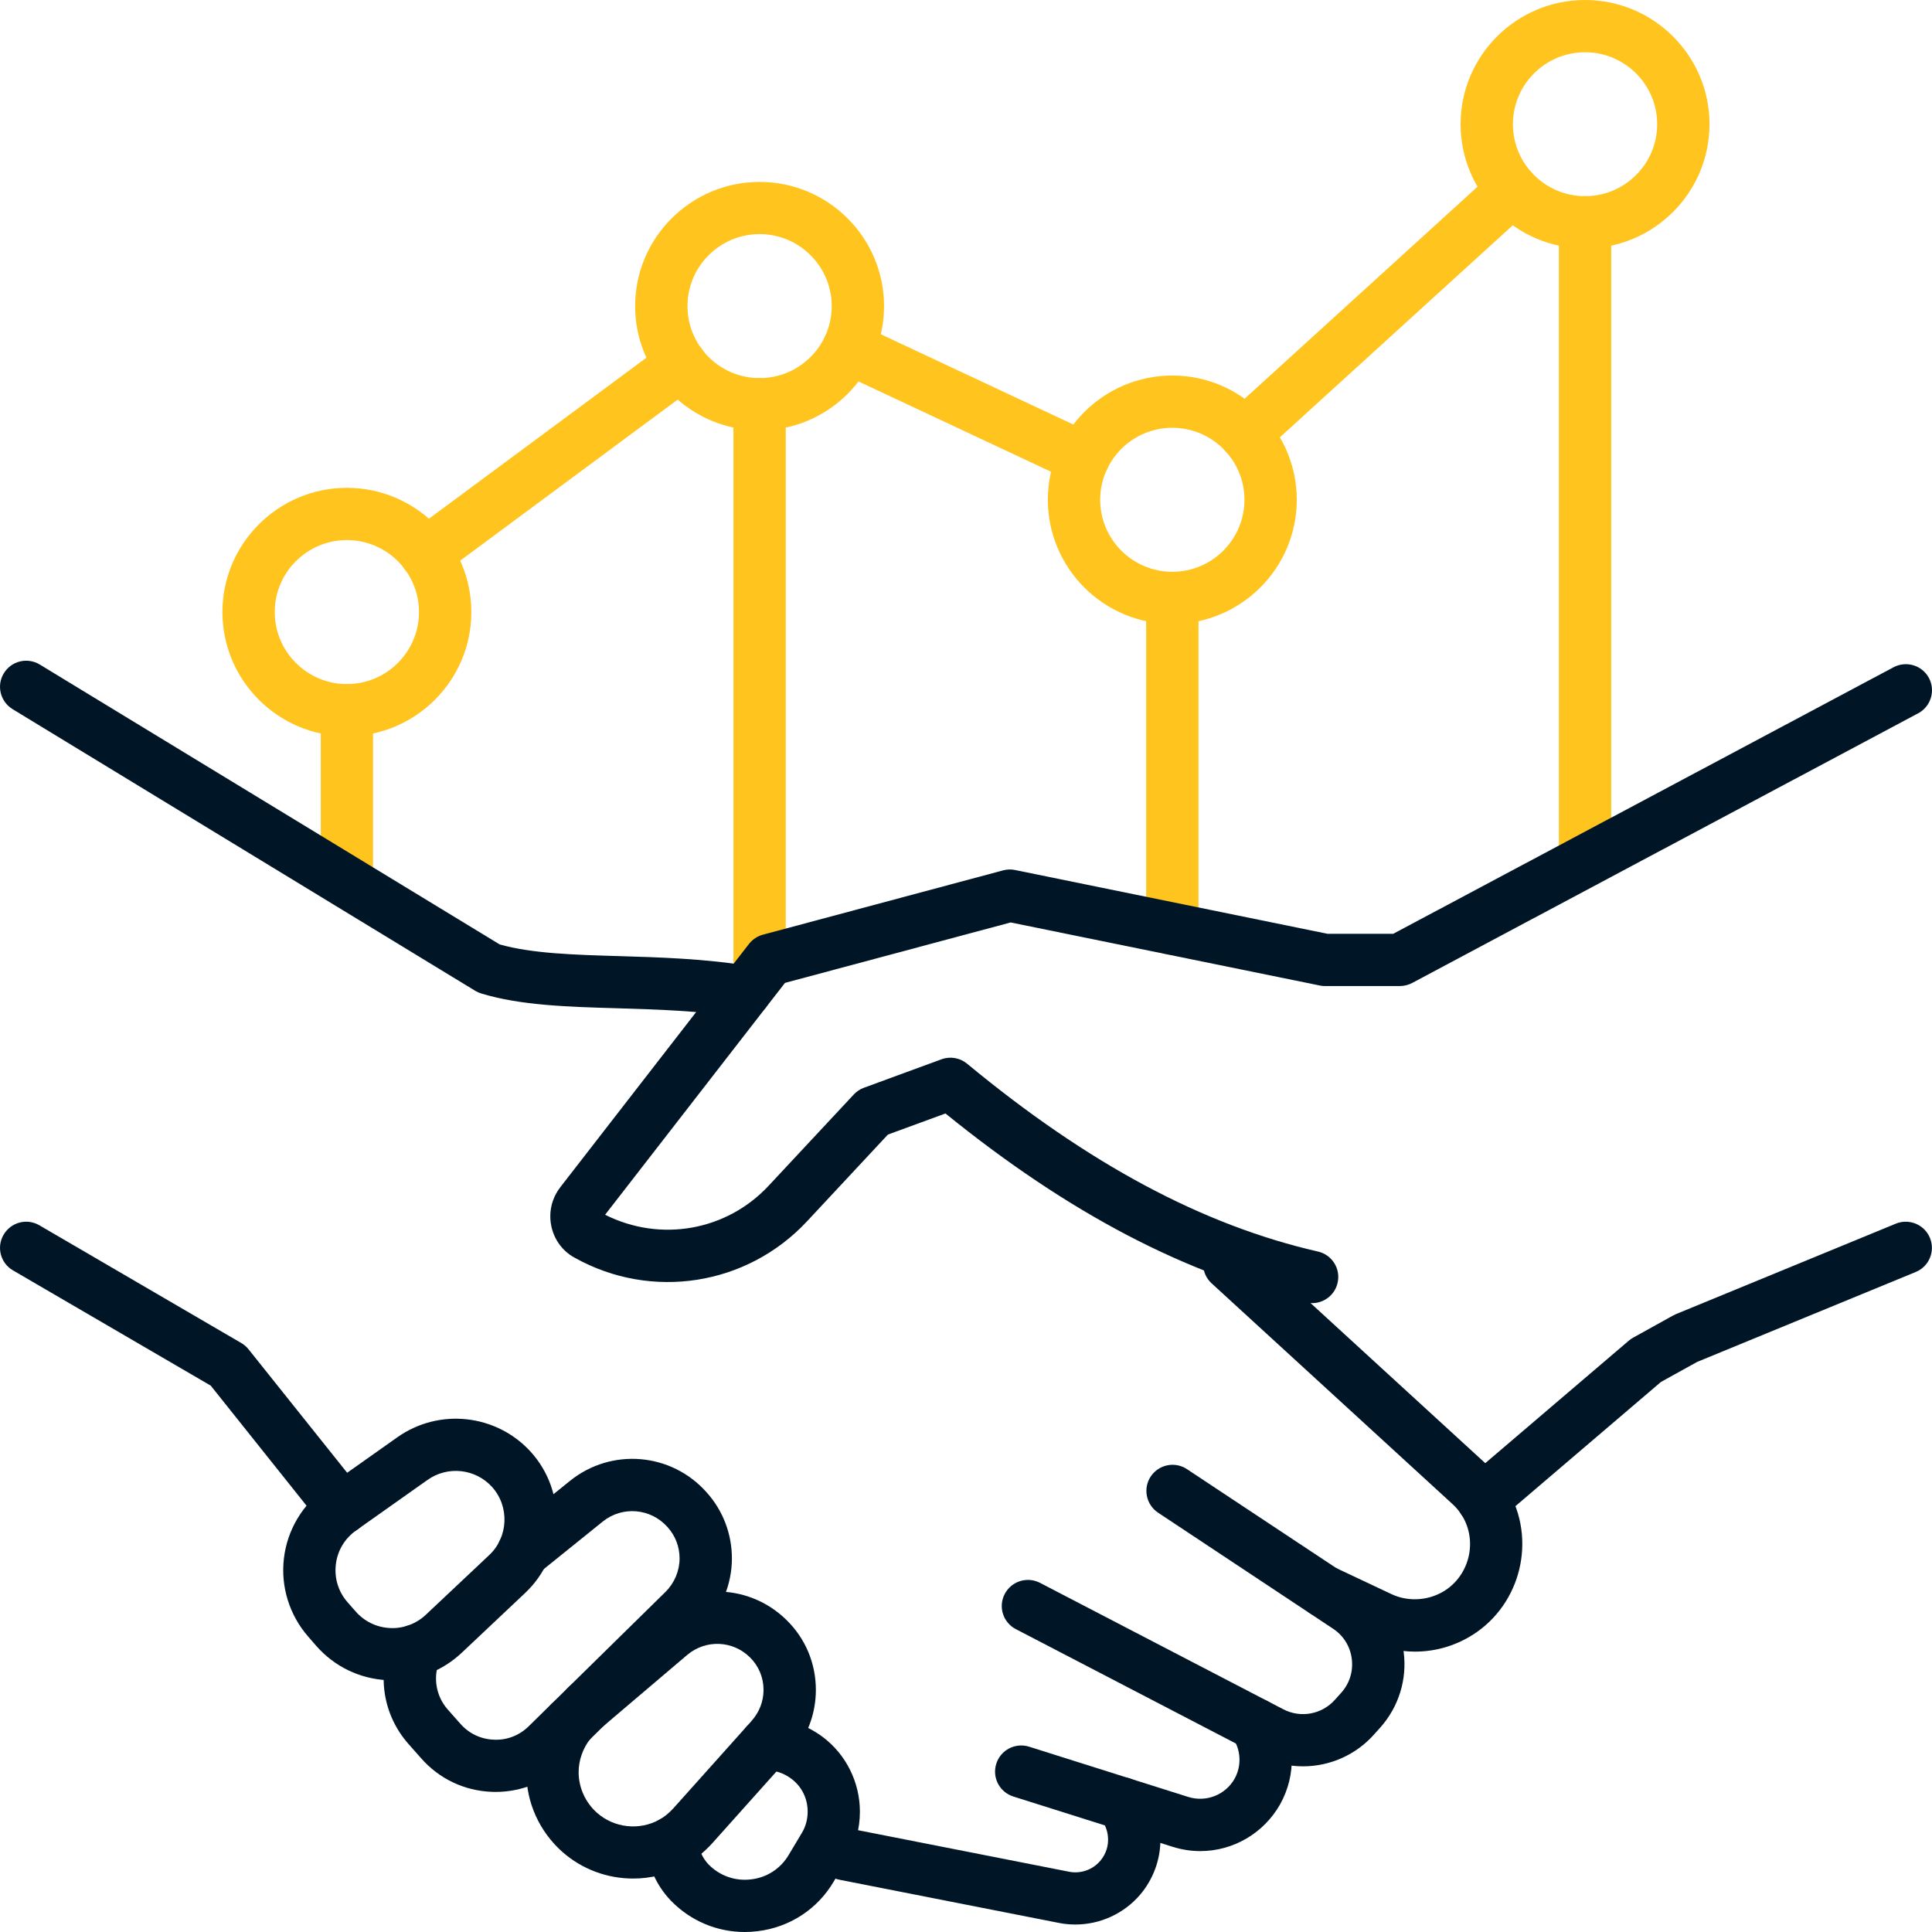
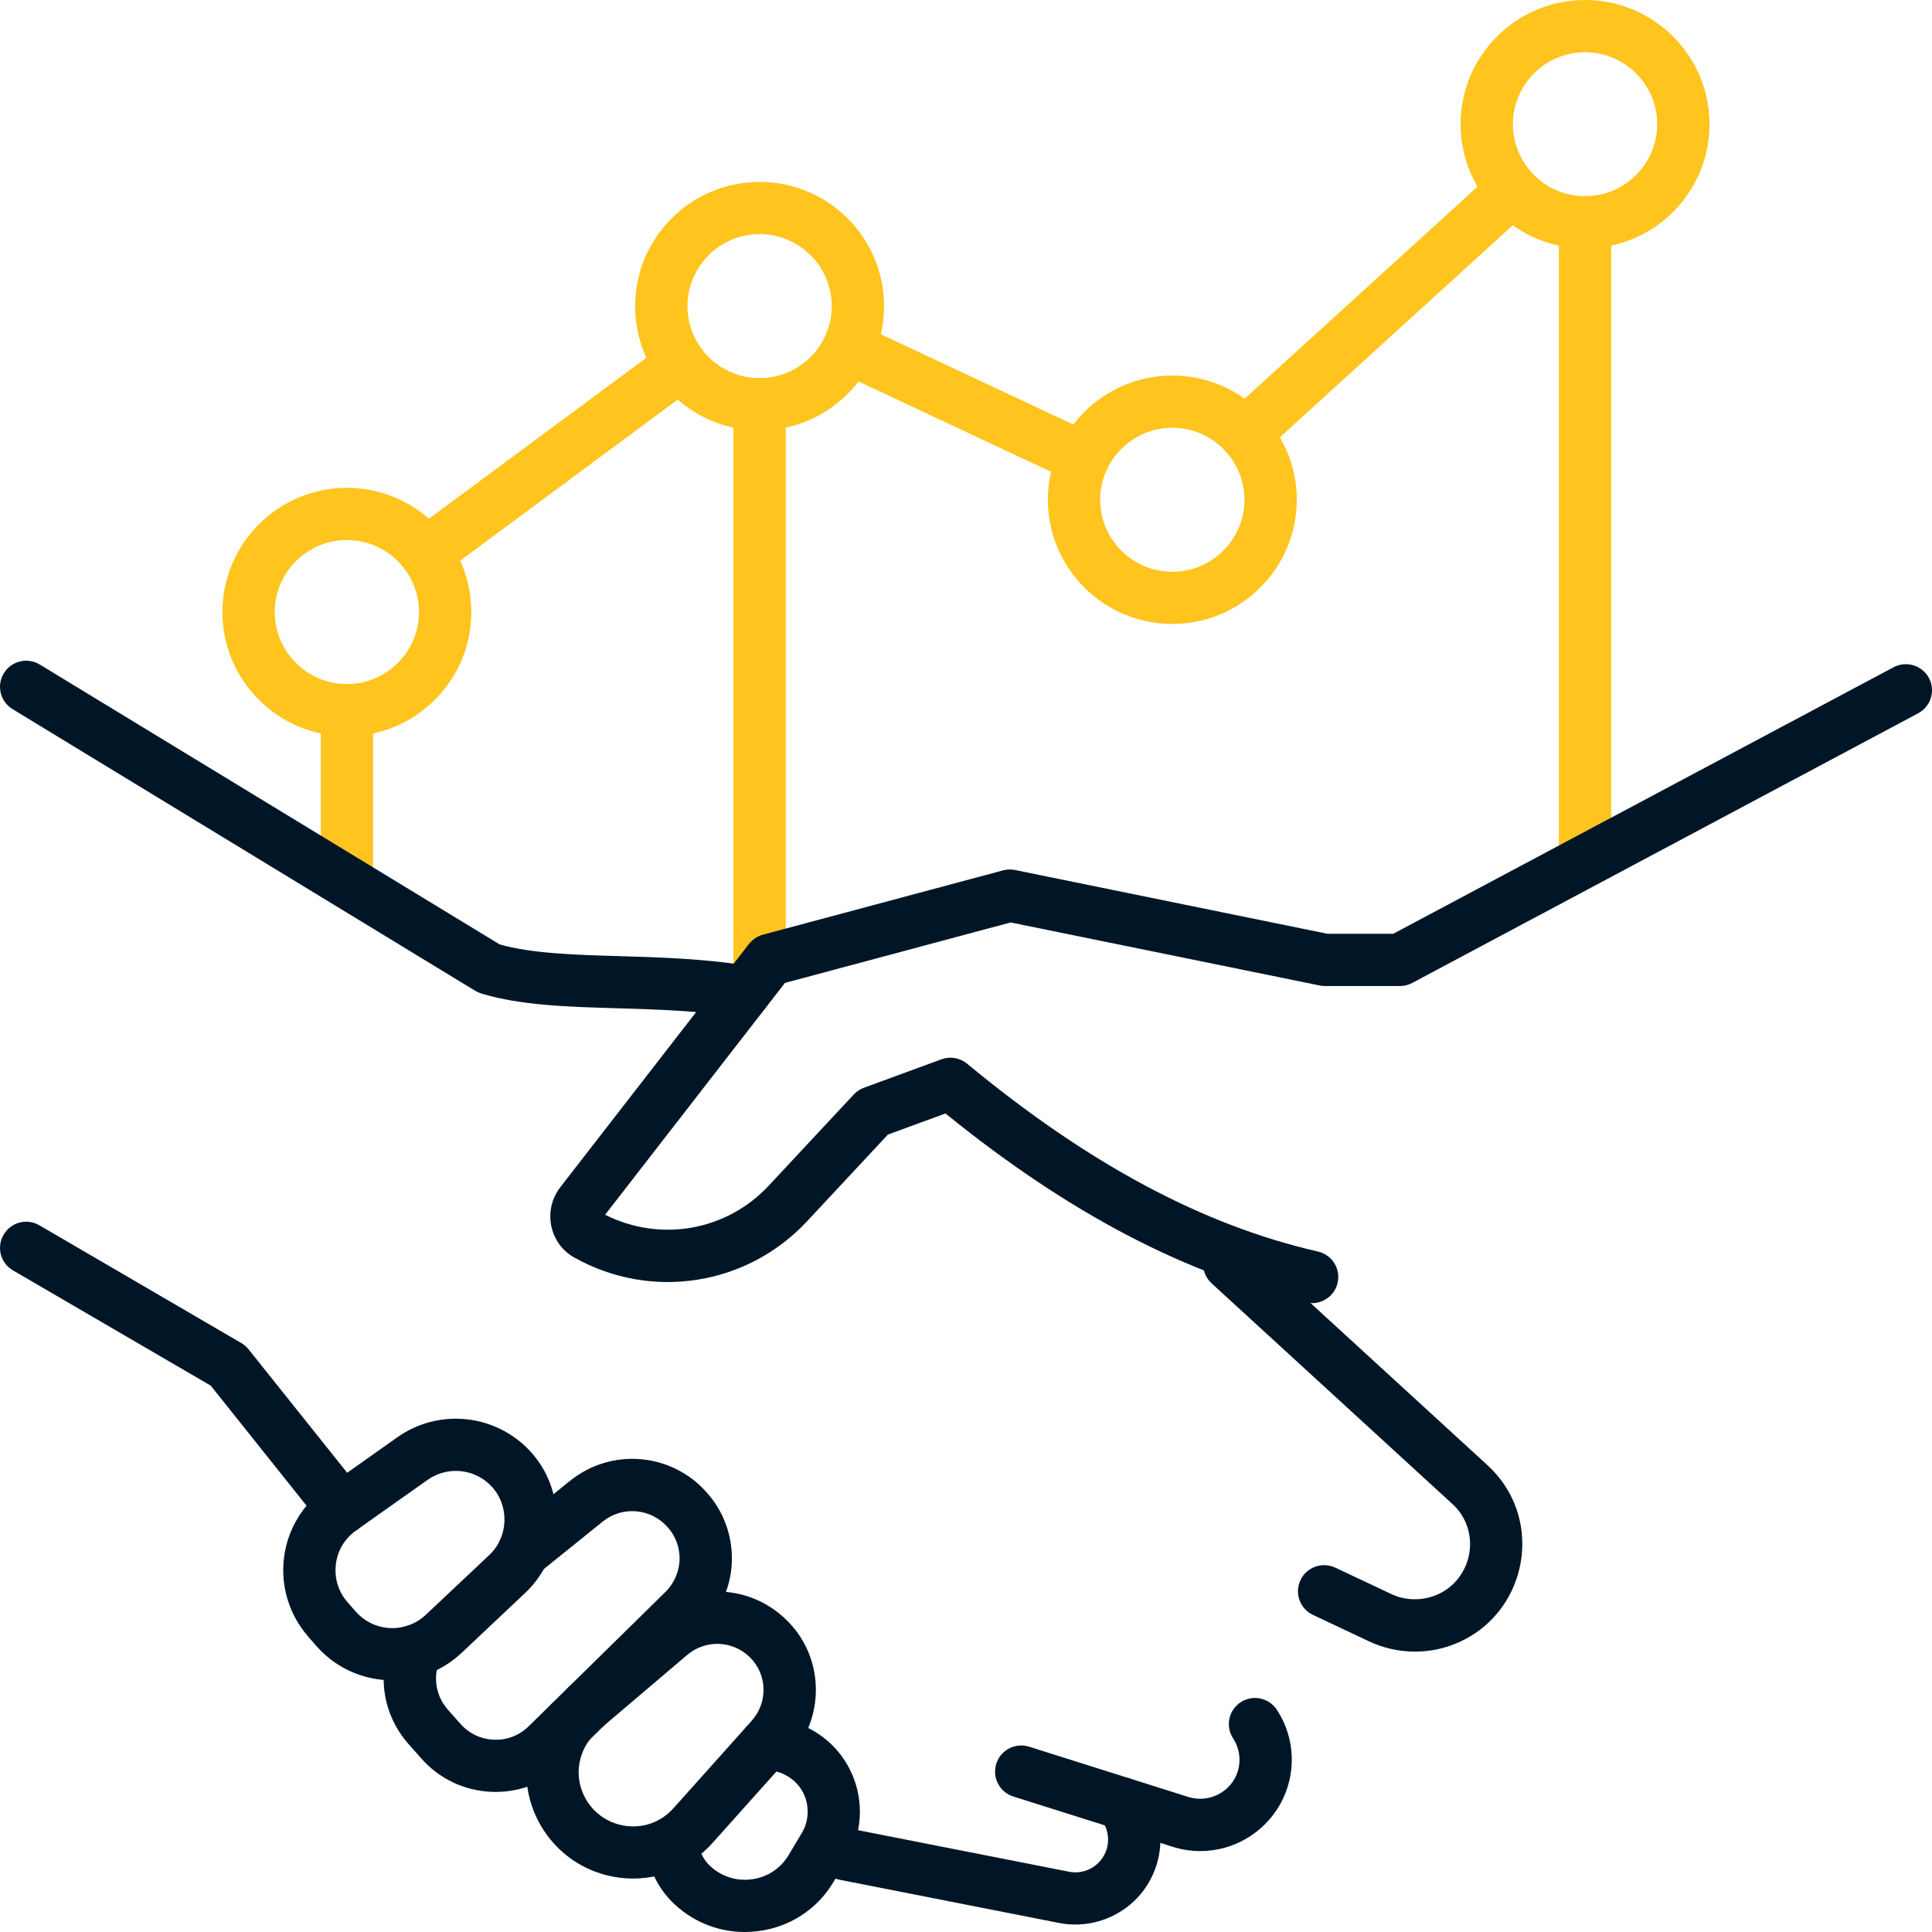
<svg xmlns="http://www.w3.org/2000/svg" width="24" height="24" viewBox="0 0 24 24" fill="none">
  <path d="M4.31 11.281C4.13 11.281 3.985 11.136 3.985 10.957V8.822C3.985 8.643 4.13 8.497 4.31 8.497C4.489 8.497 4.634 8.643 4.634 8.822V10.957C4.634 11.136 4.489 11.281 4.31 11.281Z" fill="#FFC41D" />
  <path d="M9.436 12.41C9.257 12.41 9.111 12.265 9.111 12.086V5.021C9.111 4.841 9.257 4.696 9.436 4.696C9.616 4.696 9.761 4.841 9.761 5.021V12.086C9.761 12.265 9.616 12.41 9.436 12.41Z" fill="#FFC41D" />
-   <path d="M14.563 11.863C14.383 11.863 14.238 11.717 14.238 11.538V7.428C14.238 7.249 14.383 7.104 14.563 7.104C14.742 7.104 14.888 7.249 14.888 7.428V11.538C14.888 11.717 14.742 11.863 14.563 11.863Z" fill="#FFC41D" />
  <path d="M19.69 11.022C19.51 11.022 19.365 10.877 19.365 10.697V2.761C19.365 2.581 19.51 2.436 19.69 2.436C19.869 2.436 20.015 2.581 20.015 2.761V10.697C20.015 10.877 19.869 11.022 19.69 11.022Z" fill="#FFC41D" />
  <path d="M13.458 6.014C13.412 6.014 13.365 6.004 13.32 5.984L10.403 4.616C10.24 4.54 10.171 4.347 10.247 4.185C10.323 4.023 10.516 3.953 10.679 4.029L13.596 5.397C13.759 5.473 13.829 5.666 13.752 5.828C13.697 5.945 13.58 6.014 13.458 6.014Z" fill="#FFC41D" />
  <path d="M15.465 5.713C15.377 5.713 15.289 5.678 15.225 5.607C15.104 5.475 15.113 5.27 15.246 5.149L18.569 2.124C18.701 2.003 18.907 2.013 19.028 2.145C19.149 2.277 19.139 2.482 19.007 2.603L15.684 5.628C15.622 5.685 15.543 5.713 15.465 5.713Z" fill="#FFC41D" />
  <path d="M5.287 7.203C5.188 7.203 5.09 7.157 5.026 7.071C4.919 6.928 4.949 6.724 5.093 6.618L8.265 4.27C8.41 4.163 8.613 4.193 8.72 4.337C8.827 4.481 8.796 4.684 8.652 4.791L5.481 7.139C5.422 7.182 5.355 7.203 5.287 7.203Z" fill="#FFC41D" />
  <path d="M4.309 9.146C3.457 9.146 2.763 8.454 2.763 7.603C2.763 6.753 3.457 6.06 4.309 6.06C5.162 6.06 5.855 6.753 5.855 7.603C5.855 8.454 5.162 9.146 4.309 9.146ZM4.309 6.709C3.815 6.709 3.413 7.11 3.413 7.603C3.413 8.096 3.815 8.498 4.309 8.498C4.803 8.498 5.205 8.096 5.205 7.603C5.205 7.11 4.803 6.709 4.309 6.709Z" fill="#FFC41D" />
  <path d="M9.436 5.346C8.584 5.346 7.89 4.654 7.89 3.803C7.89 2.952 8.584 2.26 9.436 2.26C10.289 2.26 10.982 2.952 10.982 3.803C10.982 4.654 10.289 5.346 9.436 5.346ZM9.436 2.908C8.942 2.908 8.54 3.31 8.54 3.803C8.54 4.296 8.942 4.697 9.436 4.697C9.93 4.697 10.332 4.296 10.332 3.803C10.332 3.31 9.93 2.908 9.436 2.908Z" fill="#FFC41D" />
  <path d="M14.563 7.751C13.71 7.751 13.017 7.059 13.017 6.208C13.017 5.358 13.71 4.665 14.563 4.665C15.415 4.665 16.109 5.358 16.109 6.208C16.109 7.059 15.415 7.751 14.563 7.751ZM14.563 5.314C14.069 5.314 13.667 5.715 13.667 6.208C13.667 6.702 14.069 7.103 14.563 7.103C15.057 7.103 15.459 6.702 15.459 6.208C15.459 5.715 15.057 5.314 14.563 5.314Z" fill="#FFC41D" />
  <path d="M19.69 3.086C18.838 3.086 18.144 2.394 18.144 1.543C18.144 0.692 18.838 0 19.69 0C20.542 0 21.236 0.692 21.236 1.543C21.236 2.394 20.542 3.086 19.69 3.086ZM19.69 0.649C19.196 0.649 18.794 1.05 18.794 1.543C18.794 2.036 19.196 2.437 19.69 2.437C20.184 2.437 20.586 2.036 20.586 1.543C20.586 1.05 20.184 0.649 19.69 0.649Z" fill="#FFC41D" />
  <path d="M17.577 20.517C17.381 20.517 17.184 20.473 17.008 20.39L16.31 20.061C16.148 19.985 16.078 19.791 16.155 19.629C16.232 19.467 16.424 19.398 16.588 19.474L17.286 19.803C17.501 19.905 17.771 19.884 17.972 19.743C18.272 19.532 18.352 19.112 18.15 18.808C18.12 18.763 18.084 18.721 18.04 18.681L15.051 15.942C14.919 15.821 14.91 15.616 15.032 15.483C15.153 15.352 15.359 15.343 15.491 15.464L18.48 18.203C18.563 18.28 18.634 18.363 18.692 18.451C19.087 19.043 18.932 19.862 18.346 20.274C18.118 20.433 17.853 20.517 17.577 20.517Z" fill="#001626" />
-   <path d="M16.187 21.942C16.001 21.942 15.814 21.899 15.64 21.808L12.62 20.238C12.46 20.156 12.398 19.96 12.481 19.801C12.564 19.642 12.76 19.58 12.92 19.663L15.941 21.233C16.157 21.346 16.422 21.297 16.584 21.114L16.663 21.026C16.766 20.91 16.812 20.76 16.792 20.605C16.772 20.451 16.689 20.318 16.559 20.232L14.386 18.791C14.237 18.692 14.196 18.49 14.295 18.341C14.395 18.192 14.596 18.151 14.746 18.251L16.919 19.691C17.204 19.88 17.392 20.183 17.437 20.522C17.481 20.86 17.376 21.201 17.149 21.457L17.07 21.545C16.84 21.804 16.516 21.942 16.187 21.942Z" fill="#001626" />
  <path d="M14.91 22.995C14.795 22.995 14.679 22.977 14.565 22.941L12.588 22.317C12.417 22.263 12.322 22.081 12.376 21.91C12.43 21.739 12.612 21.644 12.784 21.698L14.76 22.322C14.987 22.393 15.224 22.294 15.336 22.097C15.424 21.939 15.417 21.746 15.318 21.594C15.22 21.444 15.262 21.243 15.413 21.145C15.563 21.048 15.764 21.09 15.862 21.24C16.094 21.594 16.109 22.044 15.902 22.414C15.699 22.773 15.319 22.995 14.91 22.995Z" fill="#001626" />
  <path d="M13.359 23.907C13.29 23.907 13.221 23.901 13.153 23.887L10.429 23.351C10.253 23.317 10.139 23.146 10.173 22.97C10.208 22.794 10.377 22.68 10.555 22.715L13.279 23.251C13.423 23.28 13.572 23.228 13.667 23.117C13.748 23.022 13.765 22.922 13.765 22.854C13.765 22.762 13.735 22.672 13.679 22.601C13.568 22.459 13.593 22.256 13.735 22.145C13.877 22.035 14.081 22.061 14.191 22.201C14.336 22.387 14.415 22.618 14.415 22.854C14.415 23.104 14.325 23.346 14.162 23.538C13.958 23.775 13.663 23.907 13.359 23.907Z" fill="#001626" />
  <path d="M4.875 20.873C4.854 20.873 4.834 20.873 4.813 20.872C4.468 20.855 4.154 20.703 3.927 20.444L3.828 20.33C3.595 20.063 3.485 19.709 3.527 19.358C3.568 19.007 3.758 18.688 4.047 18.483L4.935 17.855C5.455 17.487 6.167 17.566 6.594 18.036C7.048 18.538 7.017 19.324 6.524 19.788L5.736 20.531C5.5 20.753 5.197 20.873 4.875 20.873ZM4.423 19.012C4.282 19.113 4.192 19.262 4.172 19.434C4.152 19.606 4.203 19.773 4.317 19.903L4.417 20.017C4.526 20.142 4.678 20.216 4.844 20.224C5.006 20.233 5.169 20.173 5.29 20.059L6.078 19.317C6.316 19.093 6.331 18.713 6.112 18.471C5.906 18.244 5.562 18.206 5.311 18.384L4.423 19.012Z" fill="#001626" />
  <path d="M6.157 22.26C6.141 22.26 6.125 22.26 6.11 22.259C5.766 22.246 5.453 22.096 5.227 21.837L5.073 21.663C4.761 21.308 4.68 20.816 4.861 20.38C4.929 20.214 5.119 20.136 5.285 20.203C5.451 20.272 5.53 20.461 5.461 20.627C5.376 20.834 5.414 21.067 5.561 21.235L5.716 21.41C5.824 21.534 5.972 21.605 6.135 21.611C6.298 21.619 6.453 21.558 6.57 21.442L8.267 19.775C8.378 19.665 8.442 19.514 8.442 19.359C8.442 19.216 8.39 19.078 8.294 18.972C8.085 18.735 7.732 18.705 7.488 18.901L6.704 19.533C6.564 19.646 6.36 19.624 6.247 19.485C6.134 19.346 6.156 19.141 6.296 19.029L7.079 18.397C7.594 17.981 8.342 18.044 8.78 18.541C8.981 18.765 9.092 19.056 9.092 19.359C9.092 19.686 8.958 20.006 8.723 20.237L7.026 21.905C6.795 22.132 6.48 22.26 6.157 22.26Z" fill="#001626" />
  <path d="M7.865 23.336C7.548 23.336 7.235 23.224 6.988 23.007C6.702 22.754 6.538 22.393 6.538 22.015C6.538 21.722 6.639 21.432 6.822 21.199C6.864 21.147 6.917 21.11 6.976 21.091C6.994 21.038 7.027 20.989 7.072 20.95L8.118 20.062C8.609 19.65 9.32 19.678 9.774 20.128C10.006 20.356 10.135 20.664 10.135 20.993C10.135 21.294 10.024 21.583 9.824 21.807L9.763 21.877C9.754 21.888 9.745 21.898 9.734 21.907L8.851 22.894C8.748 23.008 8.633 23.1 8.509 23.17C8.307 23.282 8.085 23.336 7.865 23.336ZM7.385 21.505C7.374 21.538 7.357 21.57 7.334 21.599C7.24 21.719 7.188 21.867 7.188 22.015C7.188 22.207 7.272 22.392 7.418 22.521C7.631 22.708 7.943 22.742 8.192 22.604C8.254 22.569 8.312 22.522 8.368 22.46L9.272 21.45C9.278 21.442 9.285 21.436 9.292 21.429L9.335 21.379C9.433 21.27 9.485 21.134 9.485 20.993C9.485 20.839 9.425 20.696 9.317 20.589C9.103 20.377 8.768 20.364 8.538 20.557L7.494 21.444C7.461 21.472 7.424 21.492 7.385 21.505Z" fill="#001626" />
  <path d="M9.252 24C8.908 24 8.582 23.864 8.337 23.614C8.15 23.42 8.04 23.169 8.025 22.906C8.015 22.728 8.152 22.574 8.331 22.564C8.516 22.555 8.664 22.691 8.674 22.869C8.68 22.978 8.726 23.082 8.804 23.163C8.942 23.303 9.135 23.371 9.332 23.346C9.529 23.323 9.699 23.211 9.799 23.04L9.964 22.764C10.009 22.688 10.033 22.598 10.033 22.505C10.033 22.341 9.959 22.192 9.83 22.096C9.738 22.027 9.629 21.99 9.517 21.99C9.337 21.99 9.191 21.845 9.191 21.666C9.191 21.487 9.335 21.342 9.514 21.342C9.77 21.342 10.013 21.423 10.22 21.577C10.51 21.794 10.682 22.141 10.682 22.505C10.682 22.714 10.627 22.918 10.523 23.094L10.359 23.37C10.157 23.715 9.811 23.942 9.411 23.99C9.357 23.997 9.304 24 9.252 24Z" fill="#001626" />
  <path d="M16.3 16.188C16.276 16.188 16.251 16.185 16.227 16.179C14.74 15.839 13.273 15.071 11.745 13.832L11.03 14.094L10.023 15.174C9.278 15.971 8.093 16.156 7.141 15.625C6.955 15.527 6.836 15.328 6.836 15.108C6.836 14.975 6.881 14.849 6.964 14.743L9.304 11.726C9.348 11.67 9.408 11.63 9.477 11.611L12.461 10.812C12.51 10.799 12.561 10.797 12.611 10.808L16.491 11.6H17.307L23.522 8.289C23.681 8.205 23.877 8.264 23.962 8.422C24.046 8.58 23.986 8.777 23.828 8.861L17.542 12.211C17.495 12.236 17.442 12.249 17.389 12.249H16.458C16.436 12.249 16.415 12.247 16.393 12.242L12.555 11.459L9.751 12.21L7.517 15.09C8.202 15.435 9.024 15.291 9.547 14.731L10.607 13.595C10.642 13.558 10.685 13.529 10.733 13.512L11.695 13.159C11.803 13.119 11.925 13.14 12.014 13.214C13.515 14.456 14.94 15.22 16.372 15.547C16.547 15.587 16.657 15.761 16.616 15.936C16.582 16.086 16.448 16.188 16.3 16.188ZM7.476 15.143L7.476 15.143C7.476 15.143 7.476 15.143 7.476 15.143ZM7.451 15.055C7.452 15.056 7.453 15.056 7.454 15.056C7.453 15.056 7.452 15.056 7.451 15.055Z" fill="#001626" />
-   <path d="M18.421 18.953C18.329 18.953 18.238 18.915 18.173 18.84C18.057 18.703 18.073 18.499 18.209 18.382L20.235 16.653C20.252 16.639 20.27 16.626 20.289 16.616L20.785 16.341C20.796 16.335 20.807 16.33 20.818 16.325L23.55 15.201C23.716 15.133 23.906 15.212 23.974 15.377C24.043 15.543 23.964 15.733 23.798 15.801L21.083 16.918L20.633 17.167L18.632 18.875C18.57 18.927 18.495 18.953 18.421 18.953Z" fill="#001626" />
  <path d="M9.255 12.643C9.238 12.643 9.22 12.642 9.203 12.639C8.685 12.555 8.167 12.54 7.666 12.525C7.05 12.507 6.468 12.49 5.98 12.342C5.954 12.334 5.928 12.323 5.905 12.309L0.156 8.809C0.003 8.715 -0.046 8.516 0.048 8.363C0.141 8.21 0.341 8.162 0.494 8.255L6.207 11.732C6.607 11.845 7.131 11.861 7.685 11.877C8.183 11.892 8.747 11.908 9.307 11.999C9.484 12.028 9.604 12.194 9.575 12.371C9.55 12.53 9.412 12.643 9.255 12.643Z" fill="#001626" />
  <path d="M4.251 19.062C4.155 19.062 4.06 19.02 3.996 18.94L2.618 17.213L0.161 15.781C0.006 15.691 -0.046 15.492 0.045 15.338C0.135 15.183 0.334 15.13 0.489 15.221L2.998 16.684C3.032 16.704 3.063 16.73 3.088 16.762L4.504 18.535C4.616 18.675 4.593 18.88 4.453 18.991C4.393 19.039 4.321 19.062 4.251 19.062Z" fill="#001626" />
</svg>